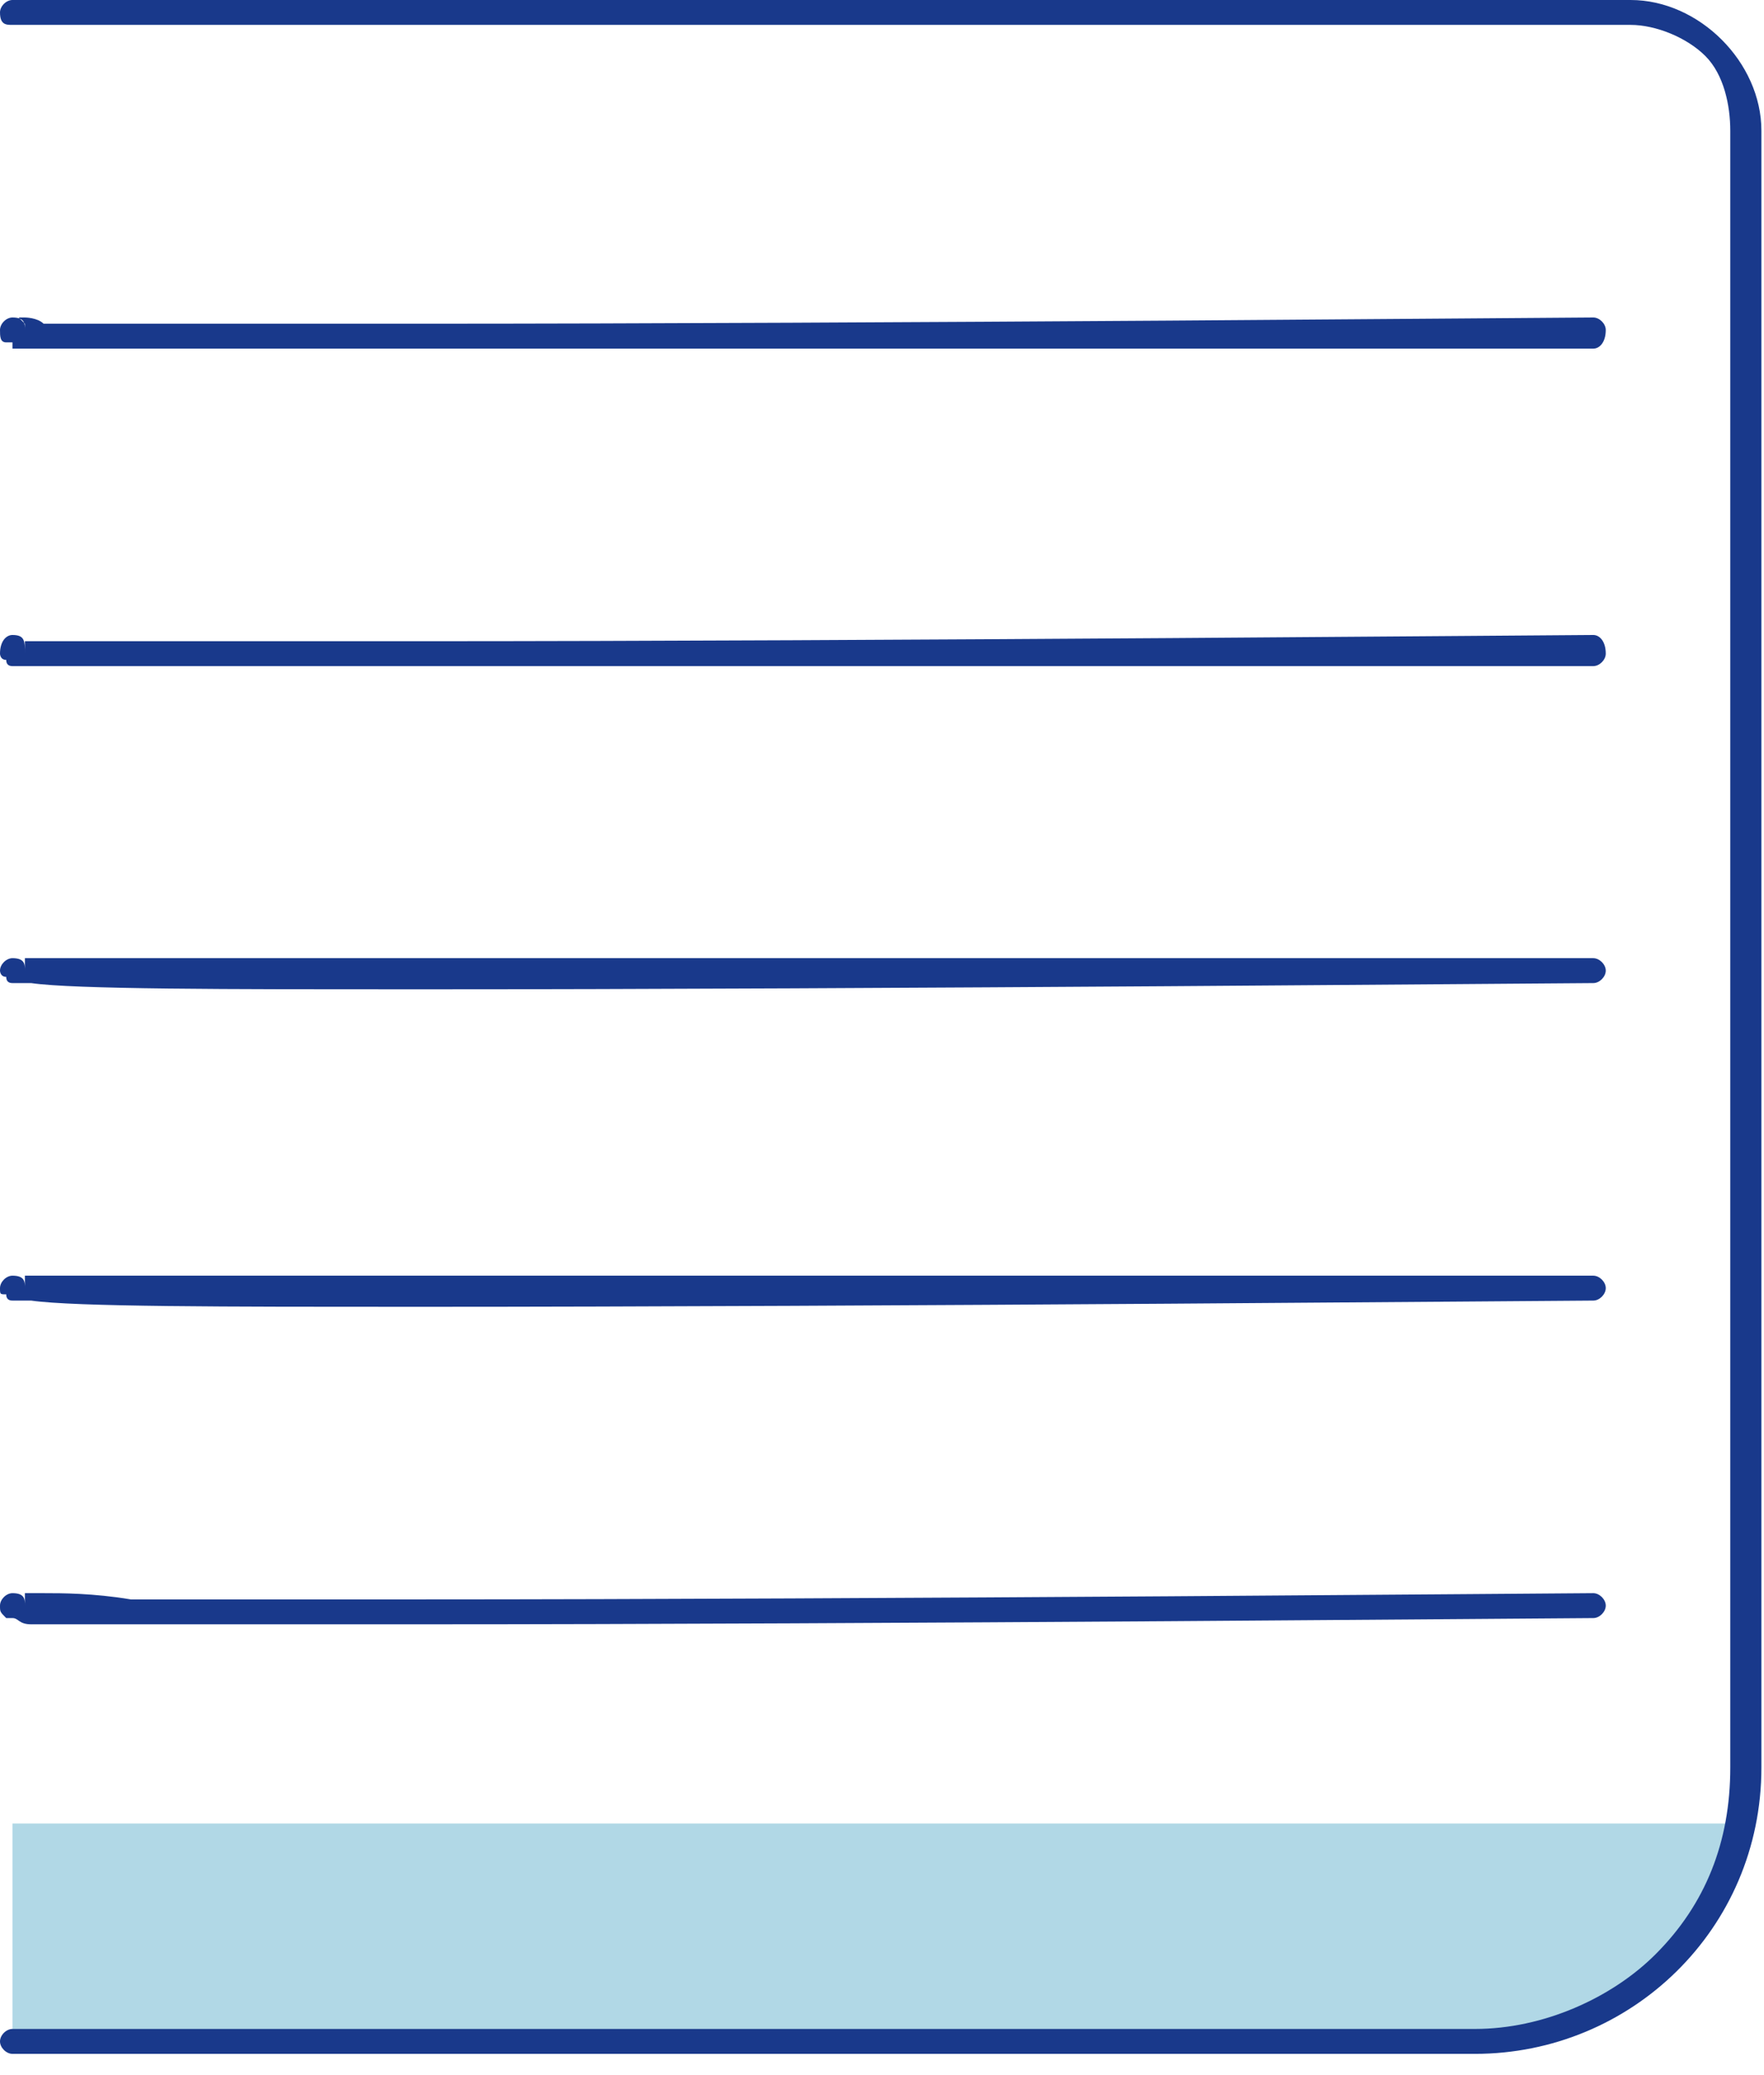
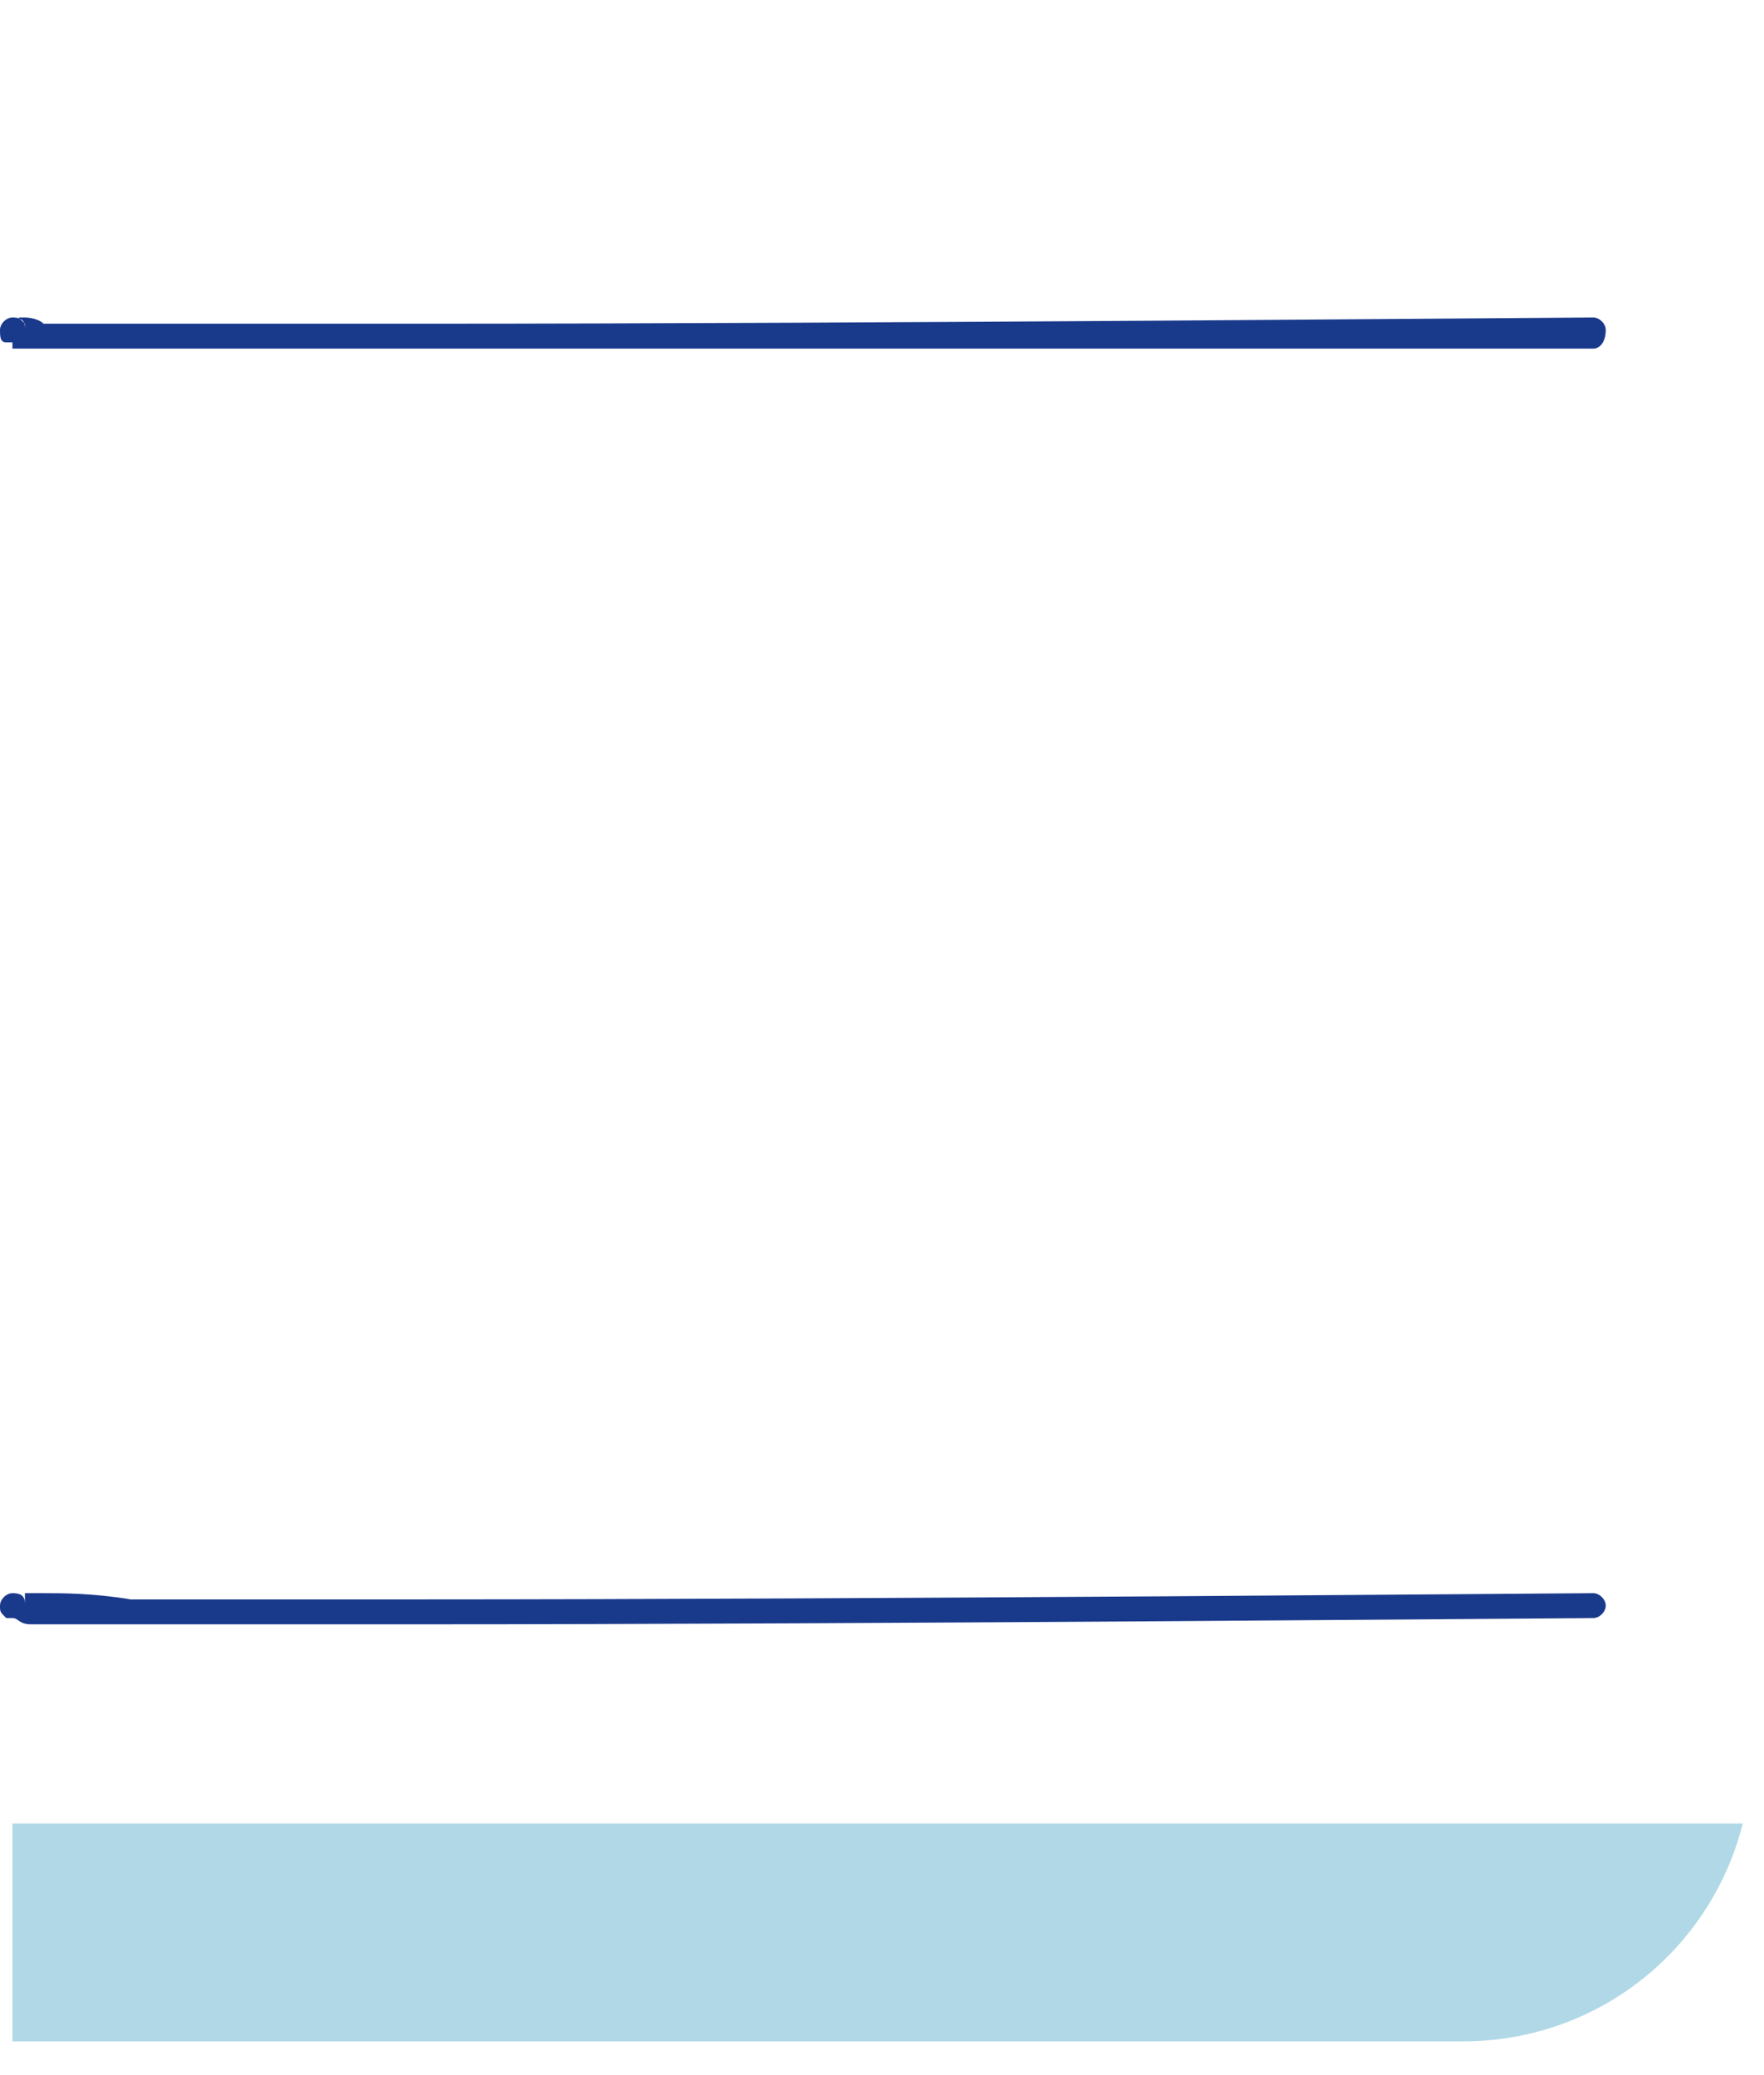
<svg xmlns="http://www.w3.org/2000/svg" width="34" height="40" viewBox="0 0 34 40" fill="none">
  <g clip-path="url(#clip0_308_52)">
    <path fill-rule="evenodd" clip-rule="evenodd" d="M0.24 35.15V39.35H28.19C30.83 39.35 32.99 37.55 33.59 35.15H0.24Z" fill="#B1D8E6" />
-     <path fill-rule="evenodd" clip-rule="evenodd" d="M0.24 0.48H31.43C31.91 0.48 32.51 0.72 32.87 1.08C33.23 1.44 33.35 2.04 33.35 2.52V34.07C33.35 35.51 32.87 36.71 31.91 37.67C31.07 38.51 29.75 39.11 28.43 39.11H0.24C0.12 39.11 0 39.23 0 39.35C0 39.47 0.12 39.59 0.24 39.59H28.43C31.43 39.59 33.95 37.19 33.95 34.07V2.52C33.95 1.2 32.75 0 31.43 0H0.24C0.12 0 0 0.12 0 0.24C0 0.48 0.12 0.48 0.24 0.48Z" fill="#19398B" />
    <path fill-rule="evenodd" clip-rule="evenodd" d="M30.71 6.12C30.23 6.12 16.91 6.24 8.04 6.24H0.84C0.72 6.12 0.48 6.12 0.48 6.12H0.36L0.24 6.36L0.48 6.24L0.36 6.12L0.24 6.36H0.48V6.24L0.24 6.36H0.48C0.48 6.24 0.48 6.12 0.24 6.12C0.12 6.12 0 6.24 0 6.36C0 6.48 0 6.6 0.12 6.6H0.24V6.72H30.71C30.83 6.72 30.95 6.6 30.95 6.36C30.95 6.24 30.83 6.12 30.71 6.12Z" fill="#19398B" />
-     <path fill-rule="evenodd" clip-rule="evenodd" d="M30.71 12.24C30.23 12.24 16.91 12.36 8.04 12.36H0.36L0.24 12.48L0.48 12.36H0.36L0.24 12.48L0.48 12.36L0.24 12.6H0.48V12.36L0.24 12.6H0.48C0.48 12.36 0.48 12.24 0.24 12.24C0.12 12.24 0 12.36 0 12.6C0 12.6 0 12.72 0.12 12.72C0.12 12.8 0.16 12.84 0.24 12.84H30.71C30.83 12.84 30.95 12.72 30.95 12.6C30.95 12.36 30.83 12.24 30.71 12.24Z" fill="#19398B" />
-     <path fill-rule="evenodd" clip-rule="evenodd" d="M30.71 18.47H0.36L0.24 18.71L0.48 18.47H0.36L0.24 18.71L0.48 18.59V18.47L0.24 18.71H0.48V18.59L0.24 18.71H0.48C0.48 18.59 0.48 18.47 0.24 18.47C0.12 18.47 0 18.59 0 18.71C0 18.71 0 18.83 0.12 18.83C0.12 18.91 0.16 18.95 0.24 18.95H0.6C1.44 19.07 4.32 19.07 8.04 19.07C16.92 19.07 30.23 18.95 30.71 18.95C30.83 18.95 30.95 18.83 30.95 18.71C30.95 18.59 30.83 18.47 30.71 18.47Z" fill="#19398B" />
-     <path fill-rule="evenodd" clip-rule="evenodd" d="M30.71 24.59H0.36L0.24 24.83L0.48 24.59H0.36L0.24 24.83L0.48 24.71V24.59L0.24 24.83H0.48V24.71L0.24 24.83H0.48C0.48 24.71 0.48 24.59 0.24 24.59C0.12 24.59 0 24.71 0 24.83C0 24.95 0 24.95 0.12 24.95C0.12 25.03 0.16 25.07 0.24 25.07H0.6C1.44 25.19 4.32 25.19 8.04 25.19C16.92 25.19 30.23 25.07 30.71 25.07C30.83 25.07 30.95 24.95 30.95 24.83C30.95 24.71 30.83 24.59 30.71 24.59Z" fill="#19398B" />
    <path fill-rule="evenodd" clip-rule="evenodd" d="M30.71 30.71C30.23 30.71 16.91 30.83 8.04 30.83H2.52C1.8 30.71 1.2 30.71 0.84 30.71H0.36L0.24 30.95L0.48 30.71H0.36L0.24 30.95L0.48 30.83V30.71L0.24 30.95H0.48V30.83L0.24 30.95H0.48C0.48 30.83 0.48 30.71 0.24 30.71C0.12 30.71 0 30.83 0 30.95C0 31.07 0 31.07 0.12 31.19H0.24C0.36 31.19 0.36 31.31 0.6 31.31H8.04C16.92 31.31 30.23 31.19 30.71 31.19C30.83 31.19 30.95 31.07 30.95 30.95C30.95 30.83 30.83 30.71 30.71 30.71Z" fill="#19398B" />
  </g>
  <defs>
    <clipPath id="clip0_308_52">
      <rect width="33.95" height="39.59" fill="white" />
    </clipPath>
  </defs>
</svg>